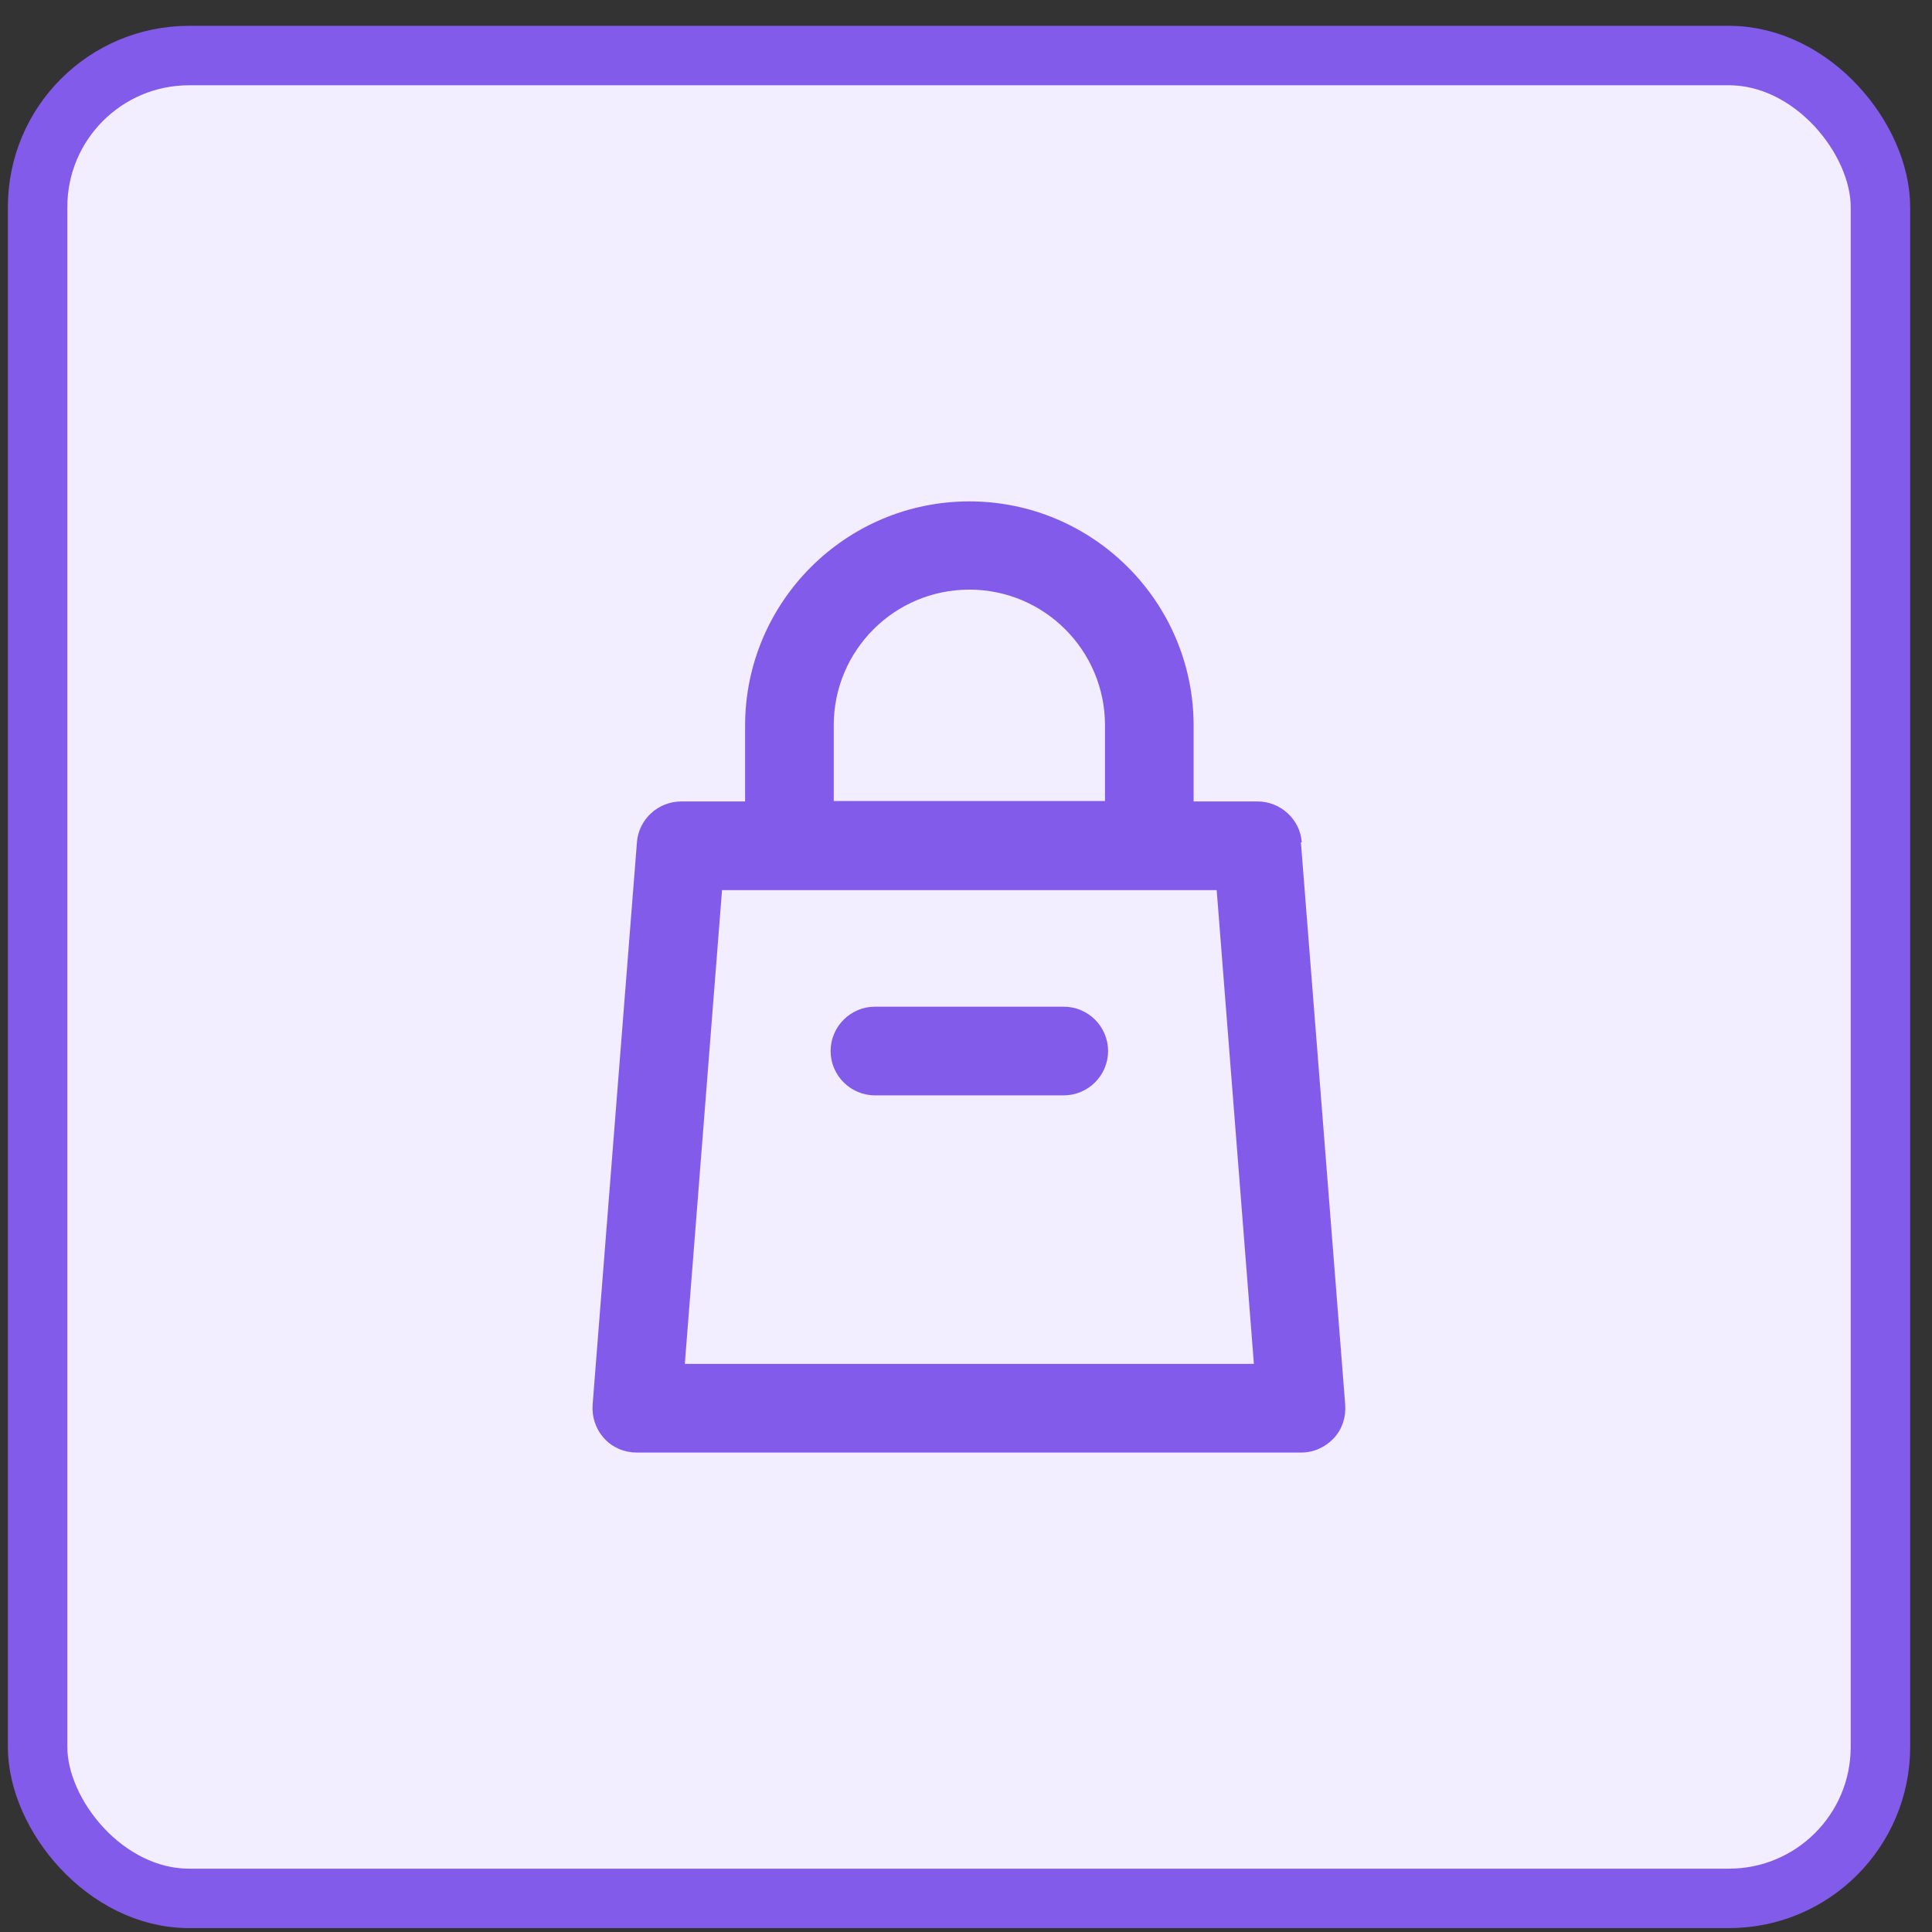
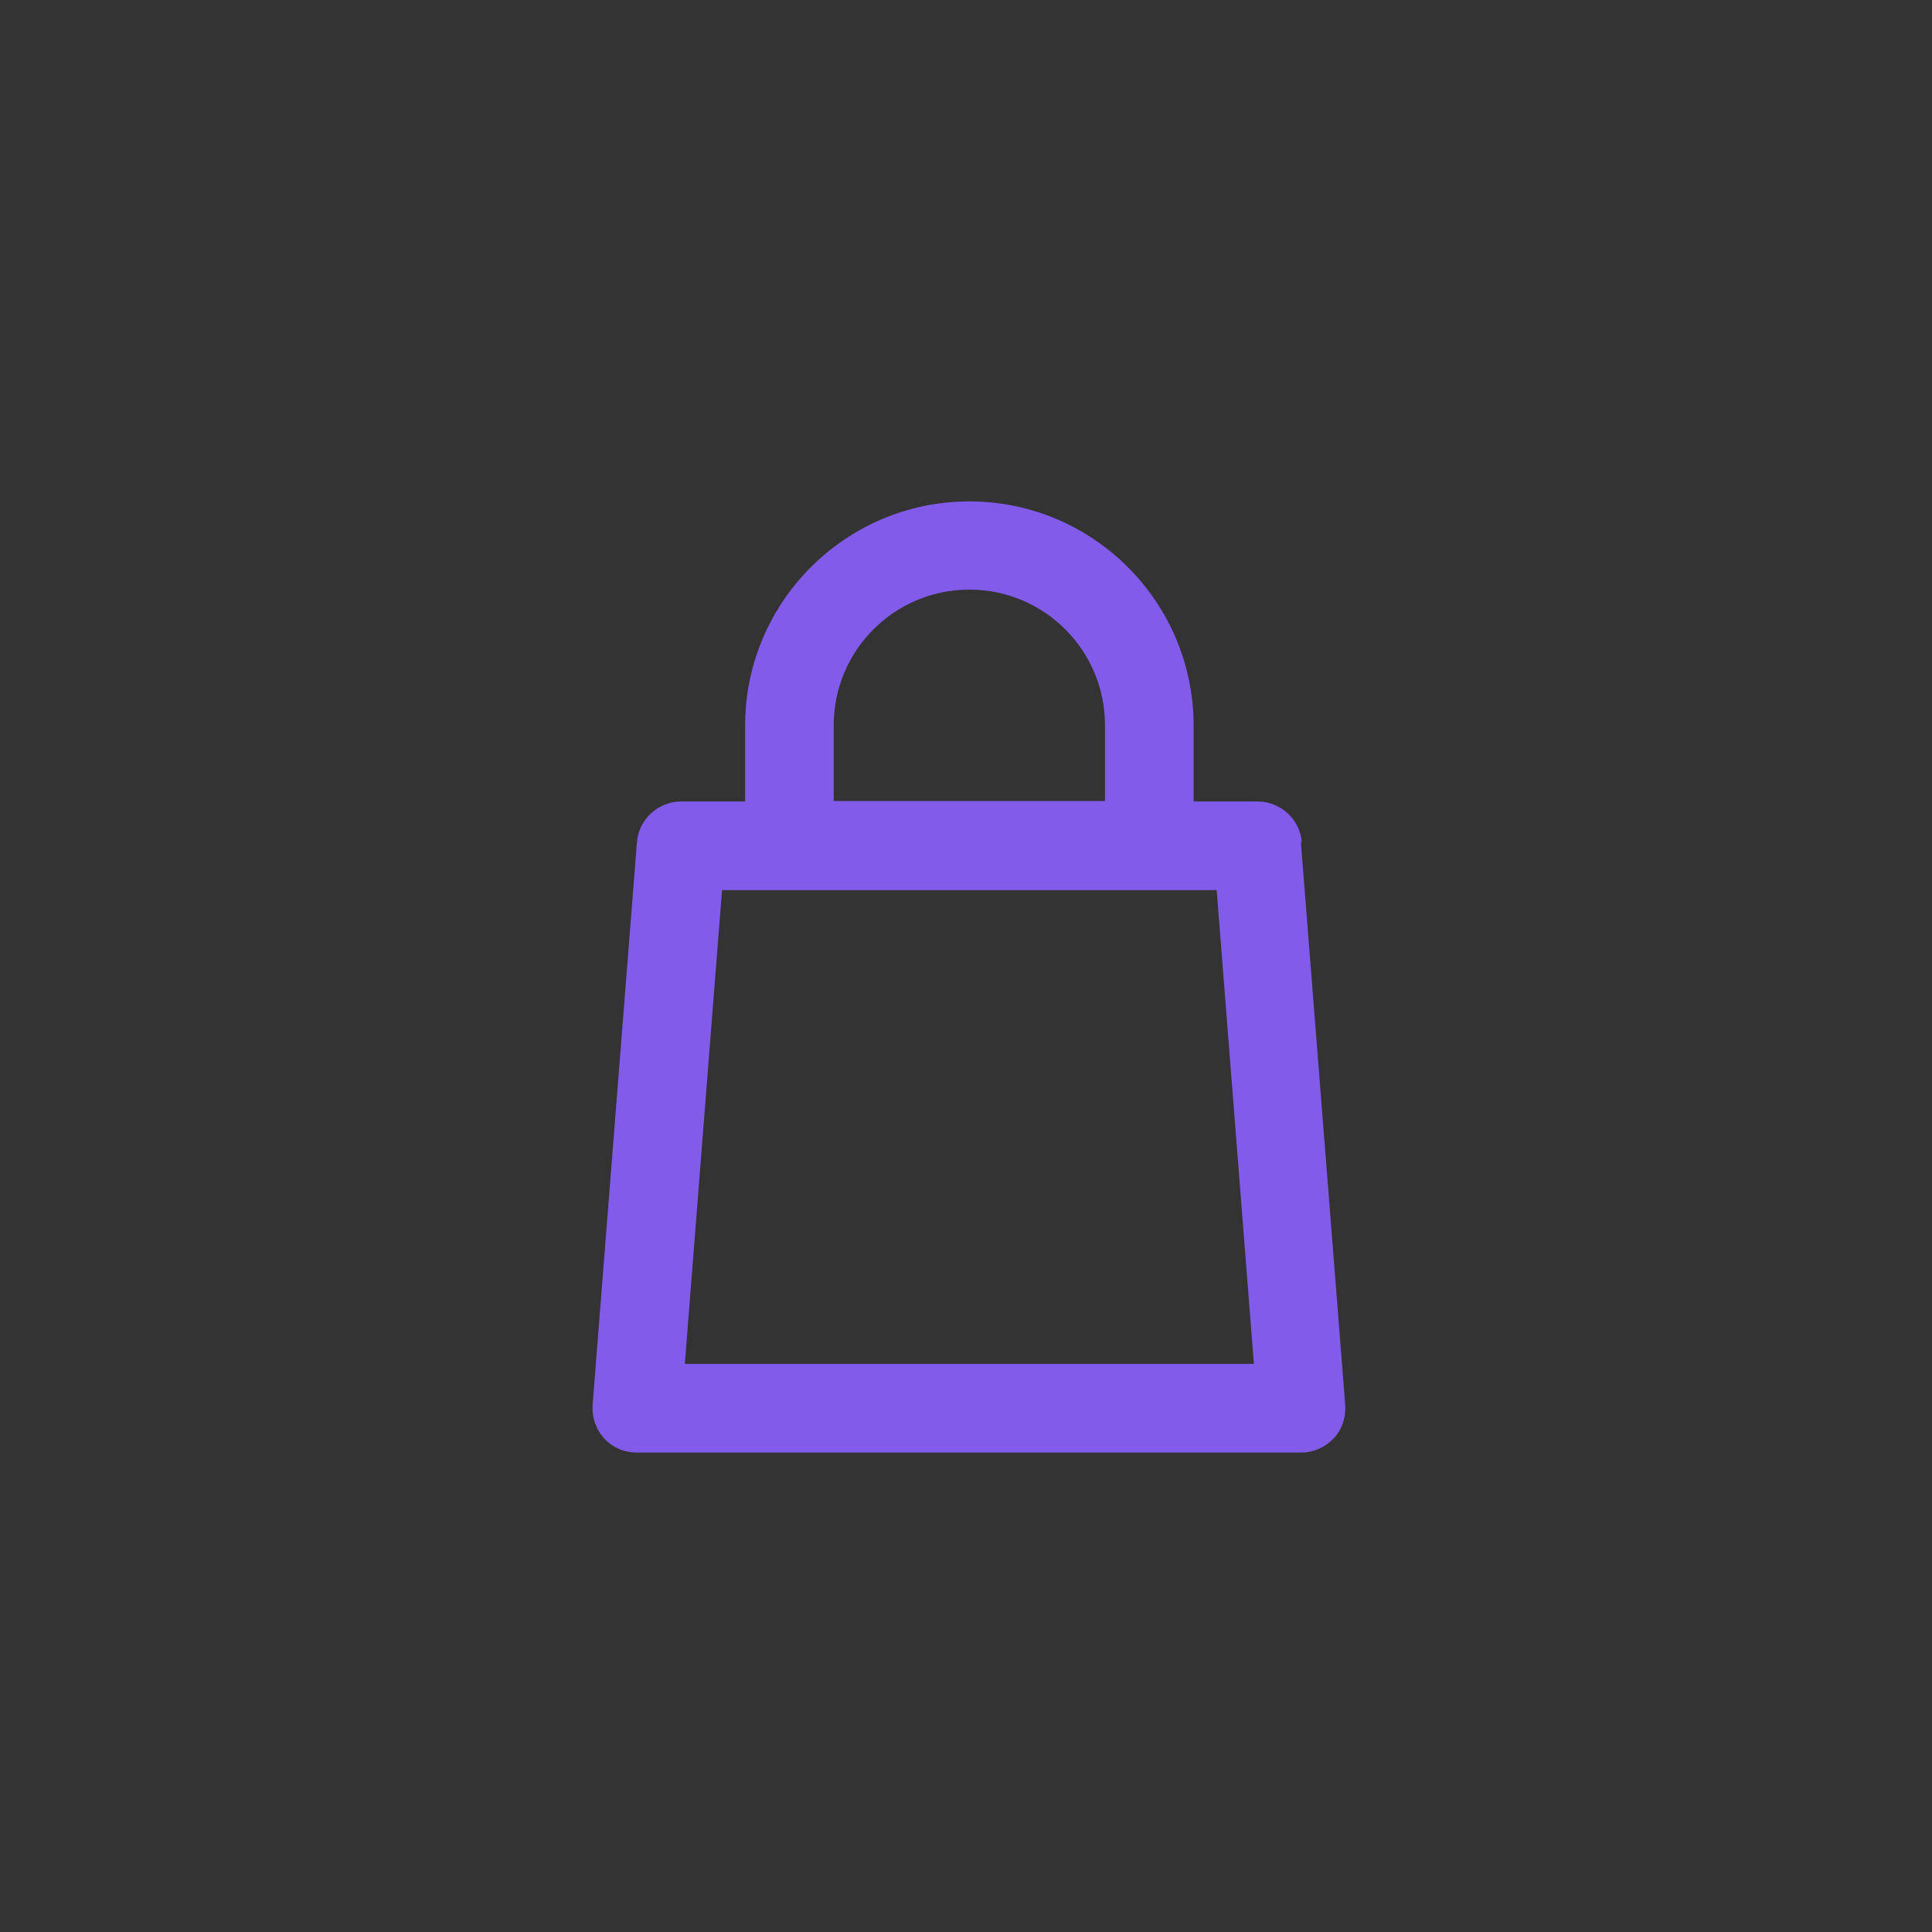
<svg xmlns="http://www.w3.org/2000/svg" width="65" height="65" viewBox="0 0 65 65" fill="none">
  <rect x="0" y="0" width="65" height="65" fill="#333333" stroke="none" />
-   <rect x="1.265" y="1.869" width="62" height="62" rx="5.095" fill="#F2EDFF" />
-   <rect x="1.265" y="1.869" width="62" height="62" rx="5.095" stroke="#825BEB" stroke-width="2" />
  <mask id="mask0_1791_6280" style="mask-type:luminance" maskUnits="userSpaceOnUse" x="5" y="5" width="55" height="56">
    <path d="M59.931 5.534H5.265V60.201H59.931V5.534Z" fill="white" />
  </mask>
  <g mask="url(#mask0_1791_6280)">
    <path d="M43.797 28.336C43.737 27.561 43.081 26.964 42.305 26.964H40.158V24.415C40.158 20.254 36.773 16.869 32.613 16.869C28.453 16.869 25.068 20.254 25.068 24.415V26.964H22.921C22.145 26.964 21.489 27.561 21.429 28.336L19.938 47.259C19.908 47.676 20.043 48.079 20.326 48.392C20.609 48.705 21.012 48.869 21.414 48.869H43.782C44.199 48.869 44.587 48.69 44.87 48.392C45.154 48.094 45.288 47.676 45.258 47.259L43.767 28.336H43.797ZM28.05 24.4C28.05 21.88 30.093 19.837 32.613 19.837C35.133 19.837 37.176 21.88 37.176 24.4V26.95H28.05V24.4ZM23.04 45.887L24.292 29.947H26.514C26.514 29.947 26.544 29.947 26.559 29.947H38.667C38.667 29.947 38.697 29.947 38.712 29.947H40.934L42.186 45.887H23.04Z" fill="#825BEB" />
-     <path d="M35.789 33.869H29.436C28.616 33.869 27.945 34.54 27.945 35.361C27.945 36.181 28.616 36.852 29.436 36.852H35.789C36.609 36.852 37.28 36.181 37.28 35.361C37.28 34.54 36.609 33.869 35.789 33.869Z" fill="#825BEB" />
  </g>
</svg>